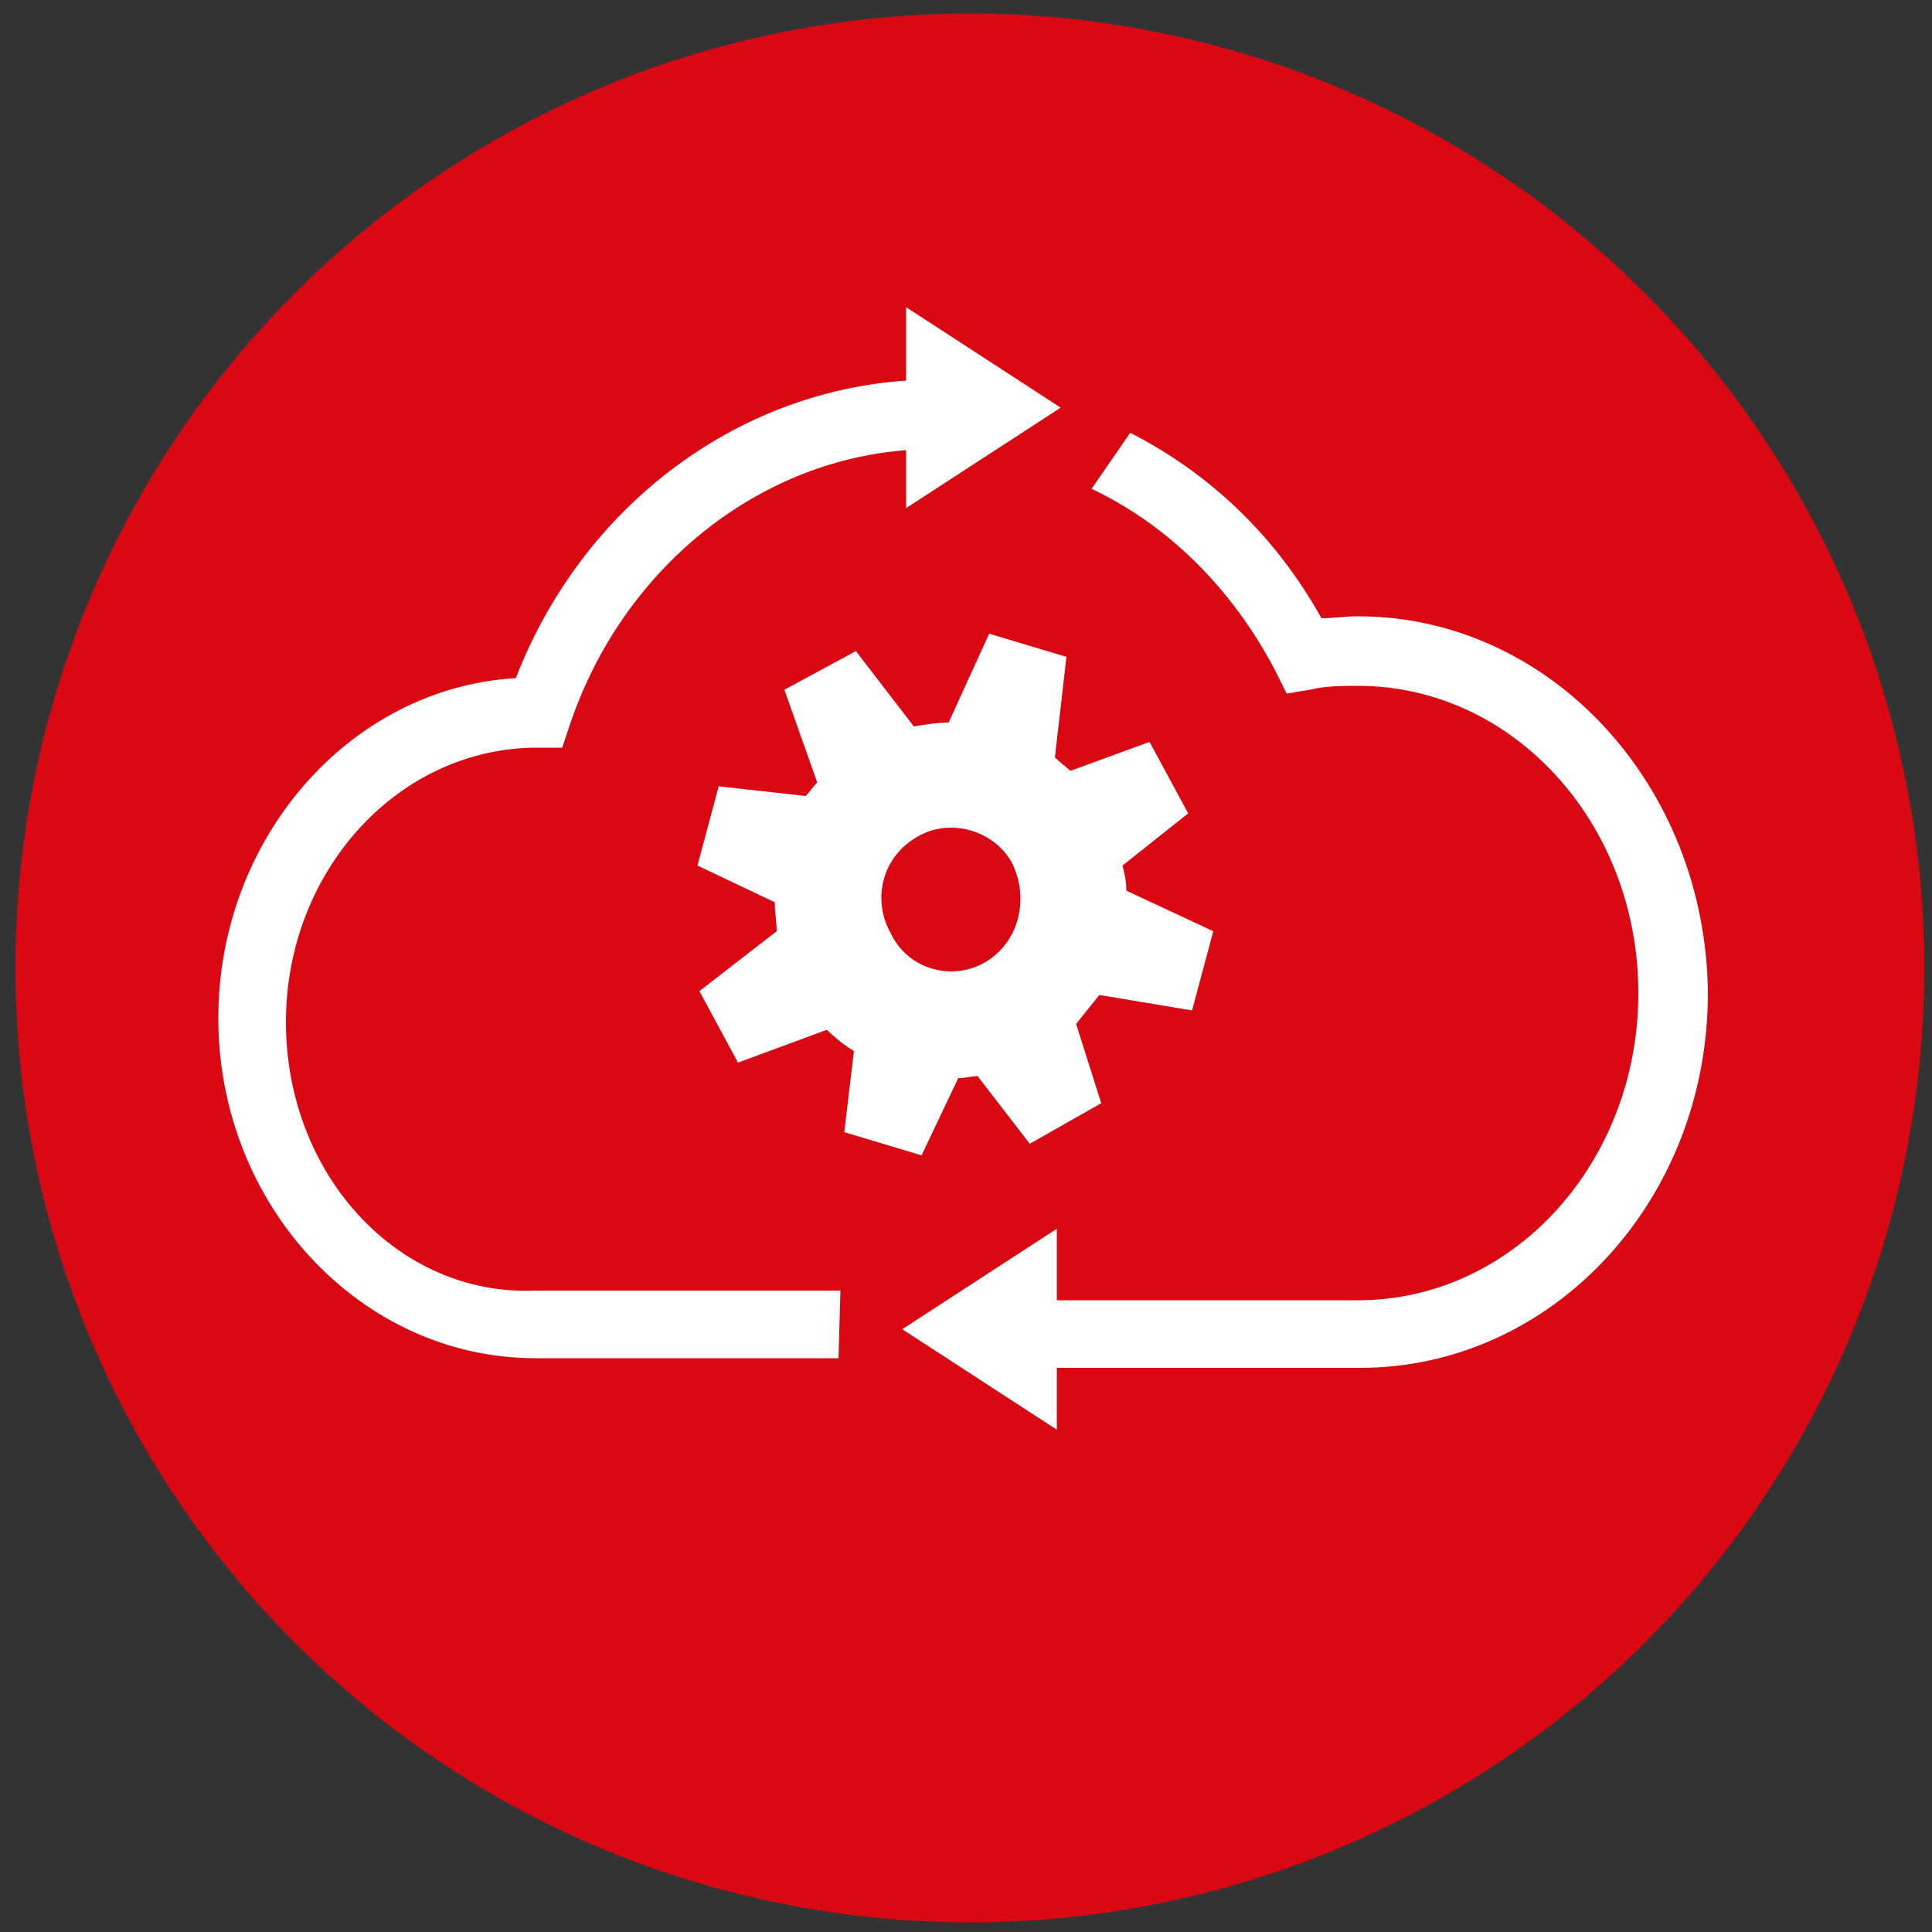
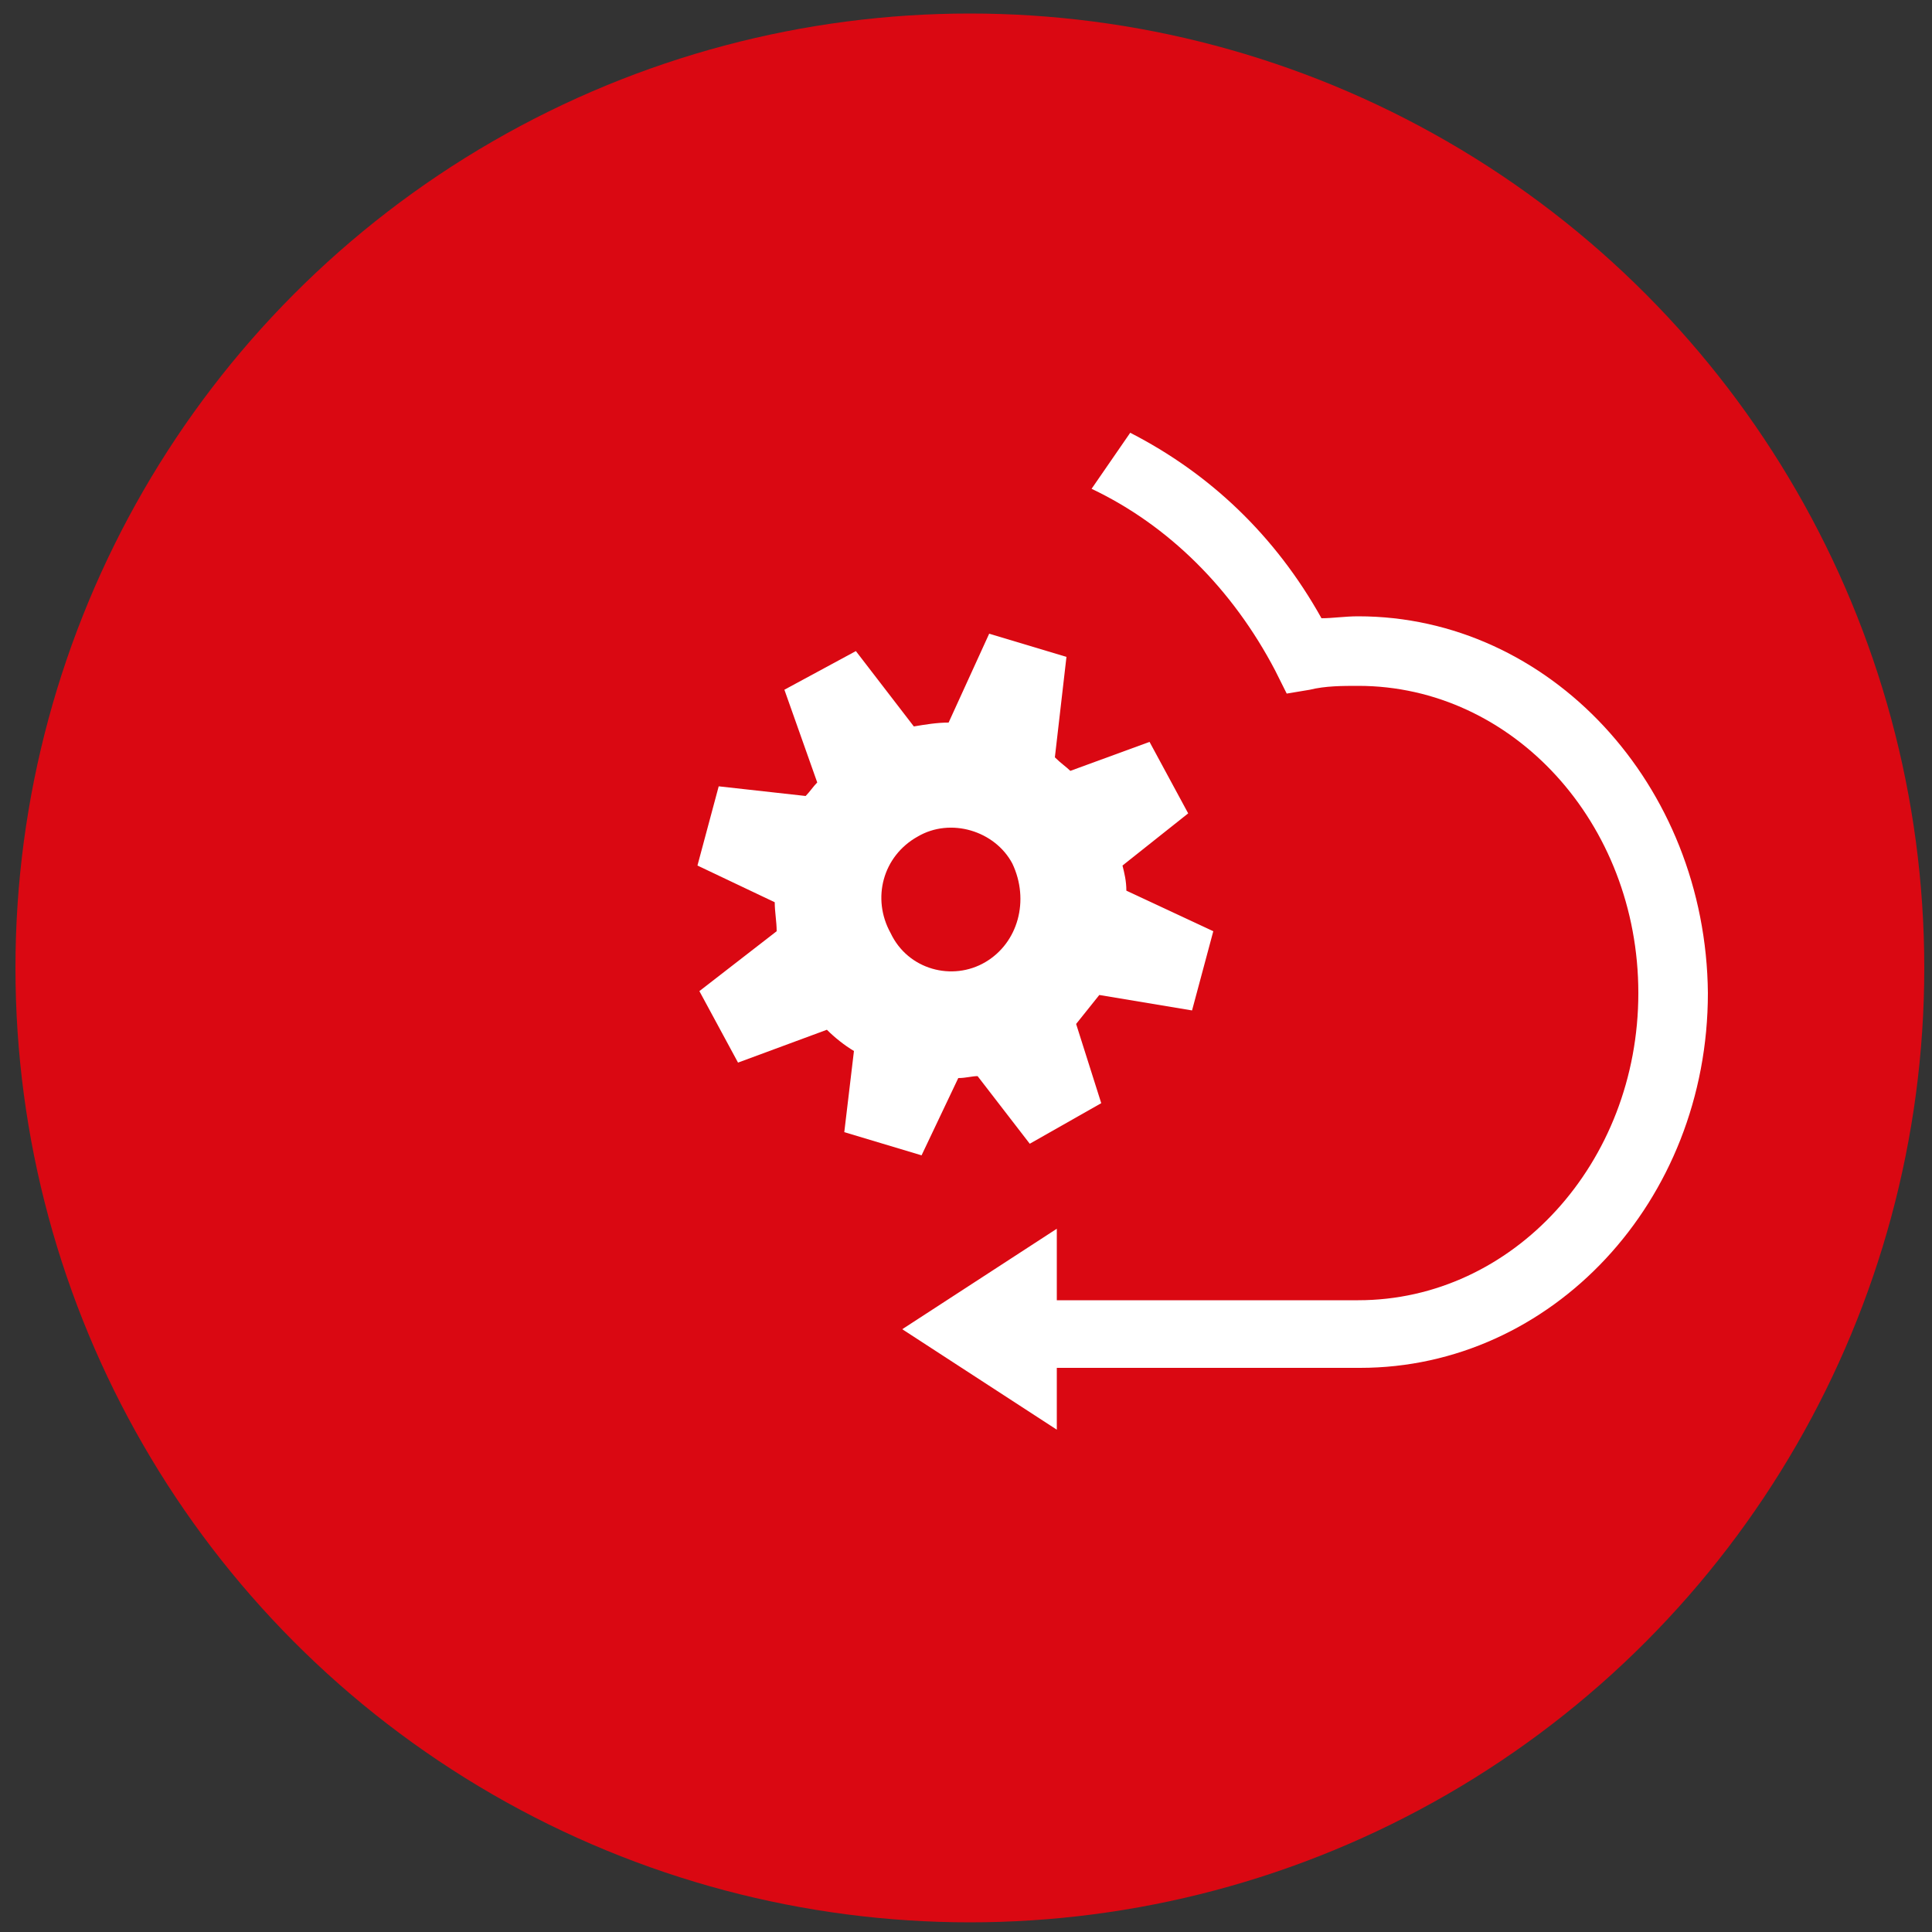
<svg xmlns="http://www.w3.org/2000/svg" version="1.1" id="Camada_1" x="0px" y="0px" viewBox="0 0 100 100" style="enable-background:new 0 0 100 100;" xml:space="preserve">
  <rect x="0" y="0" width="100" height="100" fill="#333333" stroke="none" />
  <style type="text/css">
	.st0{fill:#DA0812;}
	.st1{fill:#FFFFFF;}
</style>
  <circle class="st0" cx="50.2" cy="50.1" r="49.4" />
  <path class="st1" d="M61.7,52.3l1.1-4.1l-4.5-2.1c0-0.5-0.1-0.9-0.2-1.3l3.4-2.7l-2-3.7l-4.1,1.5c-0.2-0.2-0.5-0.4-0.8-0.7l0.6-5.2  l-4-1.2l-2.1,4.6c-0.6,0-1.2,0.1-1.8,0.2l-3-3.9l-3.7,2l1.7,4.8c-0.2,0.2-0.4,0.5-0.6,0.7l-4.5-0.5l-1.1,4.1l4,1.9  c0,0.5,0.1,1,0.1,1.5l-4,3.1l2,3.7l4.6-1.7c0.4,0.4,0.9,0.8,1.4,1.1l-0.5,4.2l4,1.2l1.9-4c0.4,0,0.7-0.1,1-0.1l2.7,3.5l3.7-2.1  L55.7,53c0.4-0.5,0.8-1,1.2-1.5L61.7,52.3L61.7,52.3L61.7,52.3z M51,49.8c-1.7,1-4,0.4-4.9-1.5c-1-1.8-0.4-4,1.4-5  c1.7-1,4-0.3,4.9,1.4C53.3,46.6,52.7,48.8,51,49.8L51,49.8z" />
-   <path class="st1" d="M14.8,52.9c0-7.8,5.8-14.2,13-14.2h1.3l0.4-1.2c2.7-8,9.6-13.6,17.4-14.2v3l8-5.2l-8-5.2v3.8  c-8.9,0.6-16.8,6.6-20.2,15.4c-8.6,0.5-15.4,8.3-15.4,17.6c0,9.7,7.4,17.6,16.4,17.6h15.7l0.1-3.5H27.7  C20.6,67.1,14.8,60.8,14.8,52.9L14.8,52.9z" />
  <path class="st1" d="M70.3,31.9c-0.7,0-1.3,0.1-1.9,0.1c-2.4-4.3-5.8-7.5-9.9-9.6l-2,2.9c4,1.9,7.3,5.2,9.5,9.4l0.6,1.2l1.2-0.2  c0.8-0.2,1.7-0.2,2.5-0.2c8,0,14.5,7.1,14.5,15.9c0,8.8-6.5,15.9-14.5,15.9H54.7v-3.7l-8,5.2l8,5.2v-3.2h15.7c9.9,0,18-8.6,18-19.4  C88.3,40.6,80.2,31.9,70.3,31.9L70.3,31.9z" />
</svg>